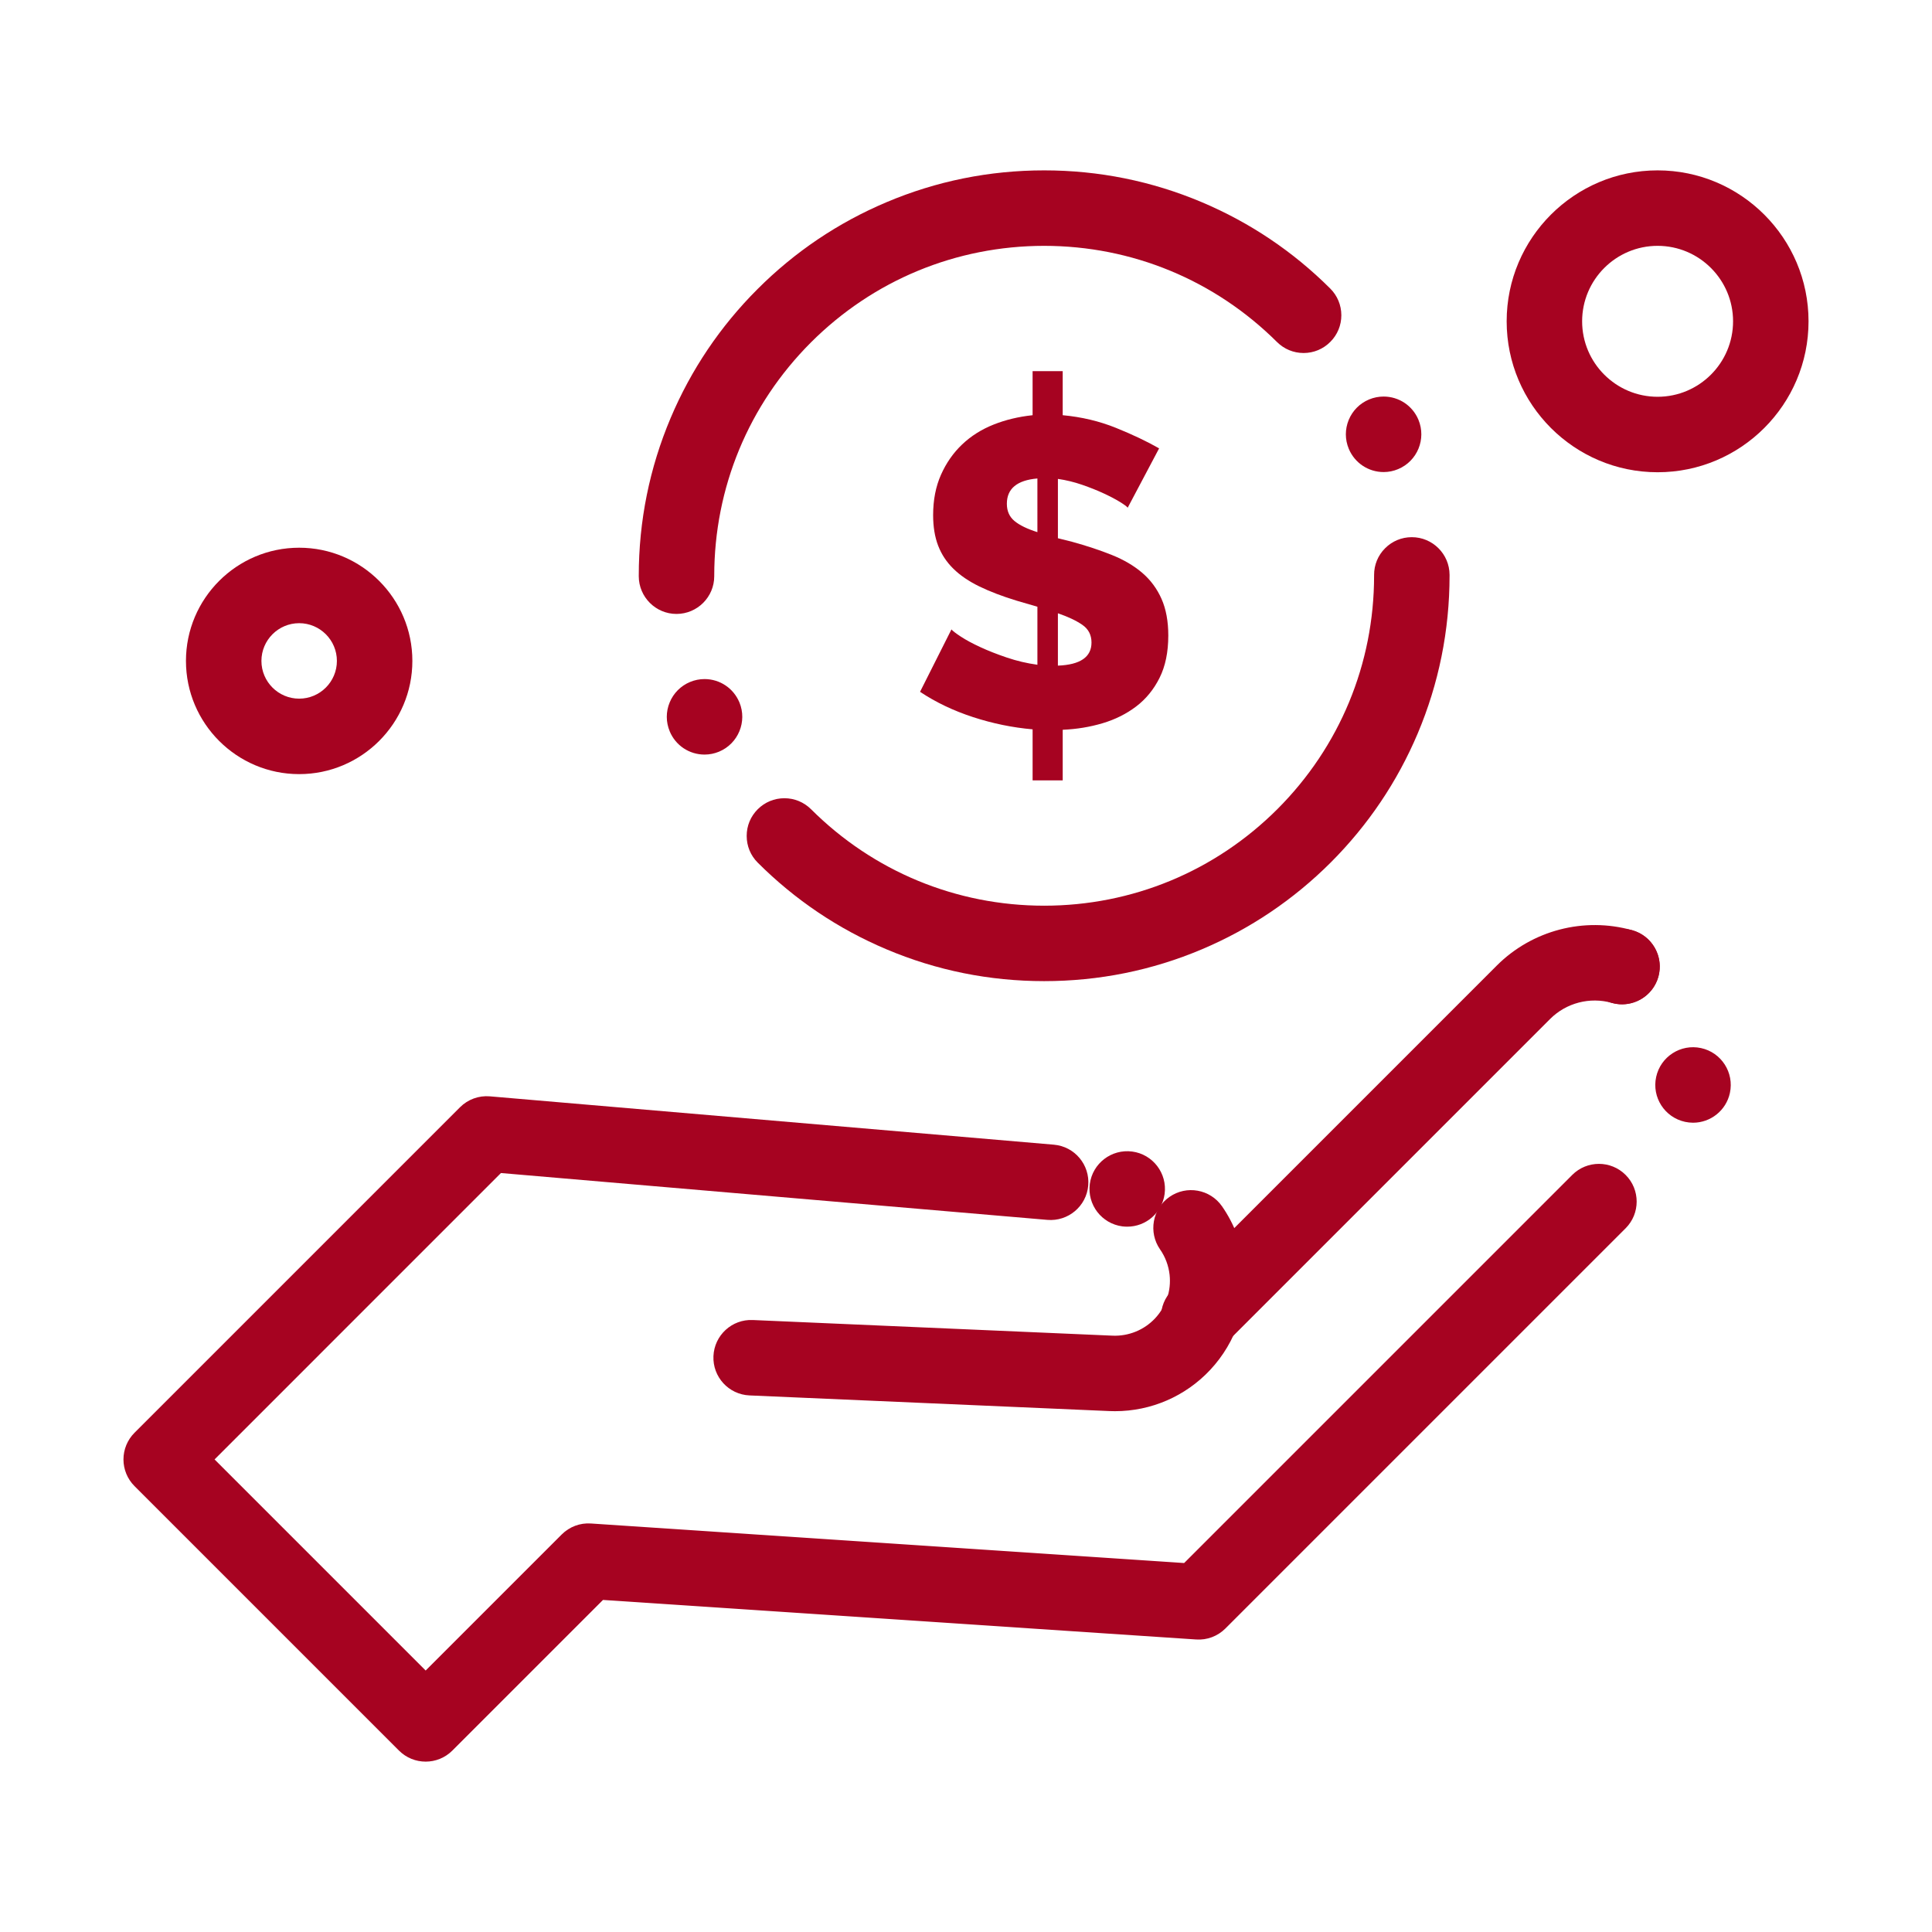
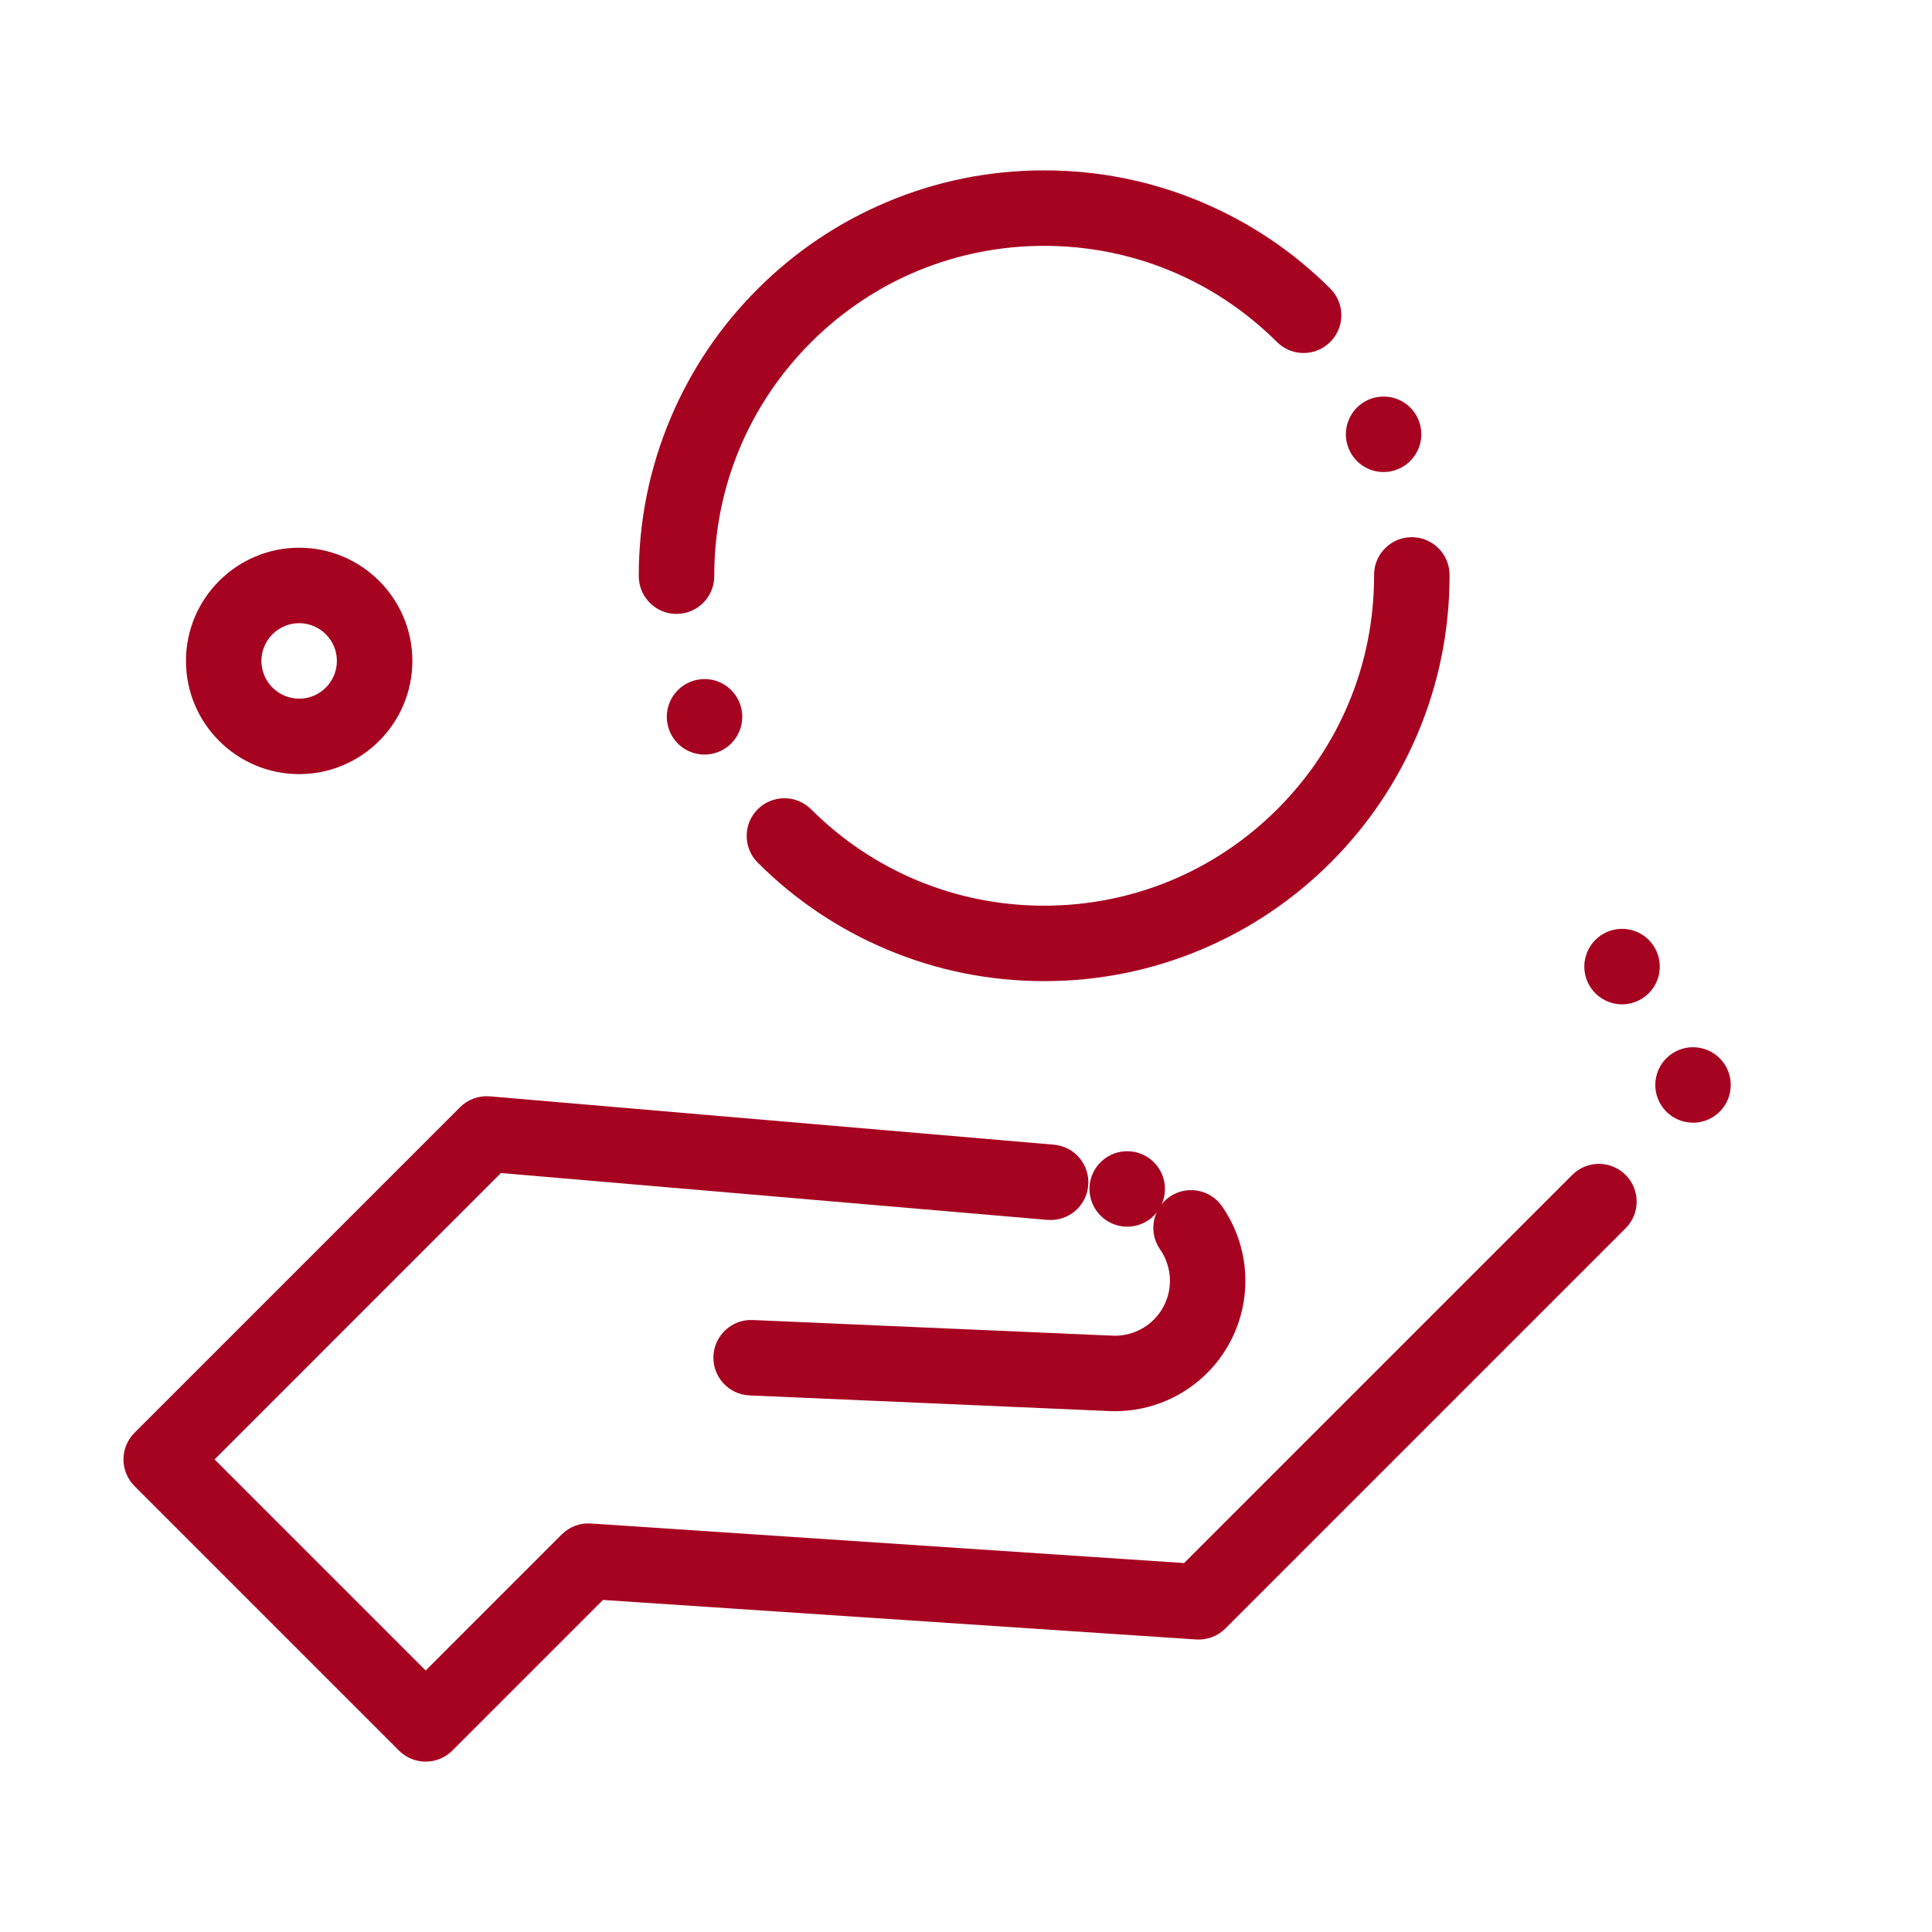
<svg xmlns="http://www.w3.org/2000/svg" height="100px" width="100px" fill="#A60321" version="1.1" x="0px" y="0px" viewBox="0 0 512 512" style="enable-background:new 0 0 512 512;" xml:space="preserve">
  <g>
    <g>
      <g>
        <g>
          <g>
            <path d="M295.496,373.979c-0.503,0-1.005-0.011-1.51-0.033l-95.359-4.146c-5.518-0.239-9.796-4.907-9.556-10.425       c0.24-5.518,4.907-9.81,10.425-9.556l95.359,4.146c4.233,0.173,8.356-1.492,11.264-4.602c2.907-3.108,4.305-7.317,3.835-11.547       c-0.268-2.407-1.138-4.726-2.518-6.705c-3.157-4.531-2.043-10.764,2.488-13.922c4.53-3.157,10.764-2.043,13.922,2.488       c3.281,4.709,5.351,10.218,5.984,15.931c1.116,10.041-2.202,20.034-9.103,27.414       C314.173,370.035,305.047,373.979,295.496,373.979z" />
          </g>
          <g>
            <path d="M297.41,325c0,0,0,0,0.01,0l0,0c-5.48-0.73-9.33-5.75-8.61-11.23l0,0c0.721-5.47,5.75-9.319,11.221-8.6l0,0       c5.479,0.72,9.329,5.75,8.609,11.22l0,0c-0.67,5.03-4.96,8.69-9.899,8.69l0,0C298.3,325.08,297.859,325.05,297.41,325z" />
          </g>
          <g>
            <path d="M112.804,466.85c-2.559,0-5.118-0.977-7.071-2.929l-70.085-70.084c-1.875-1.876-2.929-4.419-2.929-7.071       s1.054-5.195,2.929-7.071l86.258-86.259c2.085-2.086,4.979-3.148,7.925-2.893l149.453,12.811       c5.502,0.472,9.581,5.315,9.109,10.818c-0.473,5.503-5.322,9.57-10.818,9.109l-144.816-12.414l-75.897,75.898l55.943,55.942       l36.058-36.059c2.039-2.038,4.861-3.108,7.736-2.906l157.206,10.48l102.857-102.857c3.907-3.905,10.237-3.903,14.143,0       c3.905,3.905,3.905,10.237,0,14.143L324.737,431.574c-2.04,2.039-4.865,3.108-7.736,2.906L159.795,424l-39.92,39.921       C117.922,465.873,115.363,466.85,112.804,466.85z" />
          </g>
          <g>
            <path d="M446.55,297.3c-5.4-1.18-8.83-6.5-7.65-11.9l0,0l0,0l0,0c1.17-5.39,6.5-8.819,11.891-7.649l0,0       c5.399,1.17,8.819,6.5,7.649,11.899l0,0c-1.01,4.681-5.159,7.881-9.76,7.881l0,0C447.979,297.53,447.26,297.45,446.55,297.3z        M427.149,265.78c-4.409-1.24-7.279-5.25-7.29-9.601l0,0c0-0.91,0.12-1.83,0.381-2.74l0,0c1.5-5.32,7.02-8.41,12.34-6.91l0,0       c4.399,1.24,7.27,5.24,7.279,9.6l0,0c0,0.9-0.119,1.82-0.369,2.74l0,0c-1.25,4.399-5.261,7.29-9.631,7.29l0,0       C428.97,266.16,428.05,266.03,427.149,265.78z" />
          </g>
          <g>
-             <path d="M317.666,359.027c-2.56,0-5.118-0.977-7.071-2.929c-3.905-3.905-3.905-10.237,0-14.143l86.062-86.062       c9.371-9.37,23.127-12.961,35.889-9.375c5.317,1.494,8.416,7.015,6.922,12.333c-1.493,5.317-7.017,8.414-12.332,6.922       c-5.813-1.633-12.072-0.001-16.336,4.263l-86.062,86.062C322.784,358.051,320.226,359.027,317.666,359.027z" />
-           </g>
+             </g>
        </g>
        <g>
          <path d="M276.71,260.01h-0.021c-14.47,0-28.52-2.83-41.76-8.43c-12.79-5.4-24.27-13.13-34.12-22.97      c-1.89-1.88-2.93-4.39-2.93-7.07c-0.01-2.67,1.03-5.18,2.92-7.07s4.4-2.93,7.08-2.93c2.66,0,5.17,1.04,7.06,2.92      c16.52,16.48,38.46,25.55,61.77,25.56c23.35-0.01,45.3-9.1,61.83-25.61c16.51-16.53,25.6-38.49,25.609-61.83v-0.03      c0-0.06,0-0.11,0-0.17c-0.01-2.67,1.021-5.19,2.91-7.08c1.88-1.89,4.391-2.94,7.061-2.94h0.029c5.5,0,9.98,4.47,10,9.97v0.25      c-0.01,14.51-2.85,28.58-8.449,41.82c-5.41,12.79-13.16,24.28-23.021,34.15c-9.87,9.86-21.36,17.61-34.149,23.02      C305.29,257.17,291.22,260.01,276.71,260.01z M186.71,199.97c-4.05,0-7.68-2.42-9.23-6.16v-0.01c-1.03-2.47-1.03-5.18-0.01-7.65      c1.02-2.47,2.94-4.39,5.4-5.42c1.23-0.51,2.52-0.77,3.84-0.77c4.05,0,7.67,2.42,9.23,6.16c0,0,0,0,0.01,0.01      c2.11,5.09-0.31,10.95-5.4,13.07C189.32,199.71,188.03,199.97,186.71,199.97z M179.29,162.7h-0.01c-5.51,0-9.99-4.48-10-9.99      v-0.13c0-14.5,2.85-28.57,8.45-41.82c5.41-12.79,13.15-24.28,23.02-34.14c9.86-9.87,21.35-17.61,34.15-23.02      c13.24-5.61,27.31-8.45,41.81-8.45h0.02c14.45,0,28.48,2.83,41.71,8.41c12.771,5.39,24.24,13.09,34.08,22.9      c1.9,1.89,2.94,4.4,2.95,7.07c0,2.67-1.03,5.18-2.92,7.07c-1.89,1.9-4.4,2.95-7.08,2.95c-2.67,0-5.17-1.04-7.06-2.92      c-16.511-16.42-38.42-25.47-61.7-25.48c-23.34,0.01-45.3,9.1-61.82,25.61c-16.51,16.53-25.6,38.48-25.61,61.82v0.11      C189.29,158.2,184.81,162.69,179.29,162.7z M366.68,125.1c-4.05,0-7.68-2.42-9.24-6.16l0,0c-1.029-2.47-1.029-5.18-0.02-7.65      c1.02-2.47,2.939-4.4,5.399-5.43c1.23-0.51,2.53-0.77,3.851-0.77c4.05,0,7.67,2.41,9.229,6.15c2.12,5.09-0.29,10.96-5.38,13.08      C369.29,124.84,368,125.1,366.68,125.1z" />
        </g>
        <g>
          <path d="M79.281,205.15c-16.542,0-30-13.458-30-30s13.458-30,30-30s30,13.458,30,30S95.823,205.15,79.281,205.15z       M79.281,165.15c-5.514,0-10,4.486-10,10s4.486,10,10,10s10-4.486,10-10S84.795,165.15,79.281,165.15z" />
        </g>
        <g>
-           <path d="M439.281,125.15c-22.056,0-40-17.944-40-40s17.944-40,40-40s40,17.944,40,40S461.337,125.15,439.281,125.15z       M439.281,65.15c-11.028,0-20,8.972-20,20s8.972,20,20,20s20-8.972,20-20S450.31,65.15,439.281,65.15z" />
-         </g>
+           </g>
      </g>
      <g>
-         <path d="M298.854,134.546c-0.231-0.308-0.907-0.81-2.022-1.504c-1.119-0.693-2.544-1.444-4.278-2.254     c-1.735-0.809-3.662-1.578-5.781-2.313c-2.121-0.731-4.26-1.251-6.417-1.56v15.724l3.7,0.924     c3.931,1.082,7.475,2.256,10.637,3.528c3.159,1.271,5.839,2.853,8.035,4.739c2.197,1.89,3.892,4.183,5.087,6.88     c1.194,2.699,1.793,5.936,1.793,9.711c0,4.395-0.771,8.133-2.313,11.216c-1.543,3.083-3.604,5.607-6.186,7.572     c-2.584,1.966-5.55,3.451-8.903,4.452c-3.353,1-6.879,1.58-10.579,1.735v13.412h-7.978v-13.527     c-5.318-0.463-10.579-1.542-15.782-3.238c-5.202-1.695-9.885-3.931-14.047-6.706l8.324-16.534     c0.308,0.387,1.137,1.022,2.485,1.908c1.349,0.888,3.064,1.812,5.146,2.774c2.081,0.966,4.432,1.89,7.053,2.775     c2.62,0.888,5.318,1.523,8.094,1.908v-15.376l-5.55-1.62c-3.778-1.156-7.053-2.407-9.828-3.757     c-2.774-1.347-5.068-2.908-6.879-4.682c-1.813-1.773-3.162-3.815-4.047-6.128c-0.887-2.313-1.33-5.009-1.33-8.093     c0-4.007,0.694-7.573,2.081-10.695c1.388-3.122,3.256-5.799,5.608-8.035c2.351-2.234,5.125-3.989,8.324-5.261     c3.197-1.271,6.648-2.098,10.348-2.485V98.357h7.978v11.677c5.01,0.462,9.712,1.581,14.106,3.353     c4.394,1.774,8.208,3.584,11.445,5.435L298.854,134.546z M266.828,133.506c0,1.927,0.674,3.451,2.023,4.567     c1.348,1.117,3.371,2.101,6.07,2.949V126.8C269.525,127.262,266.828,129.498,266.828,133.506z M289.258,170.272     c0-2.004-0.809-3.565-2.428-4.683c-1.618-1.117-3.777-2.139-6.475-3.064v13.874C286.29,176.168,289.258,174.127,289.258,170.272z     " />
-       </g>
+         </g>
    </g>
  </g>
</svg>